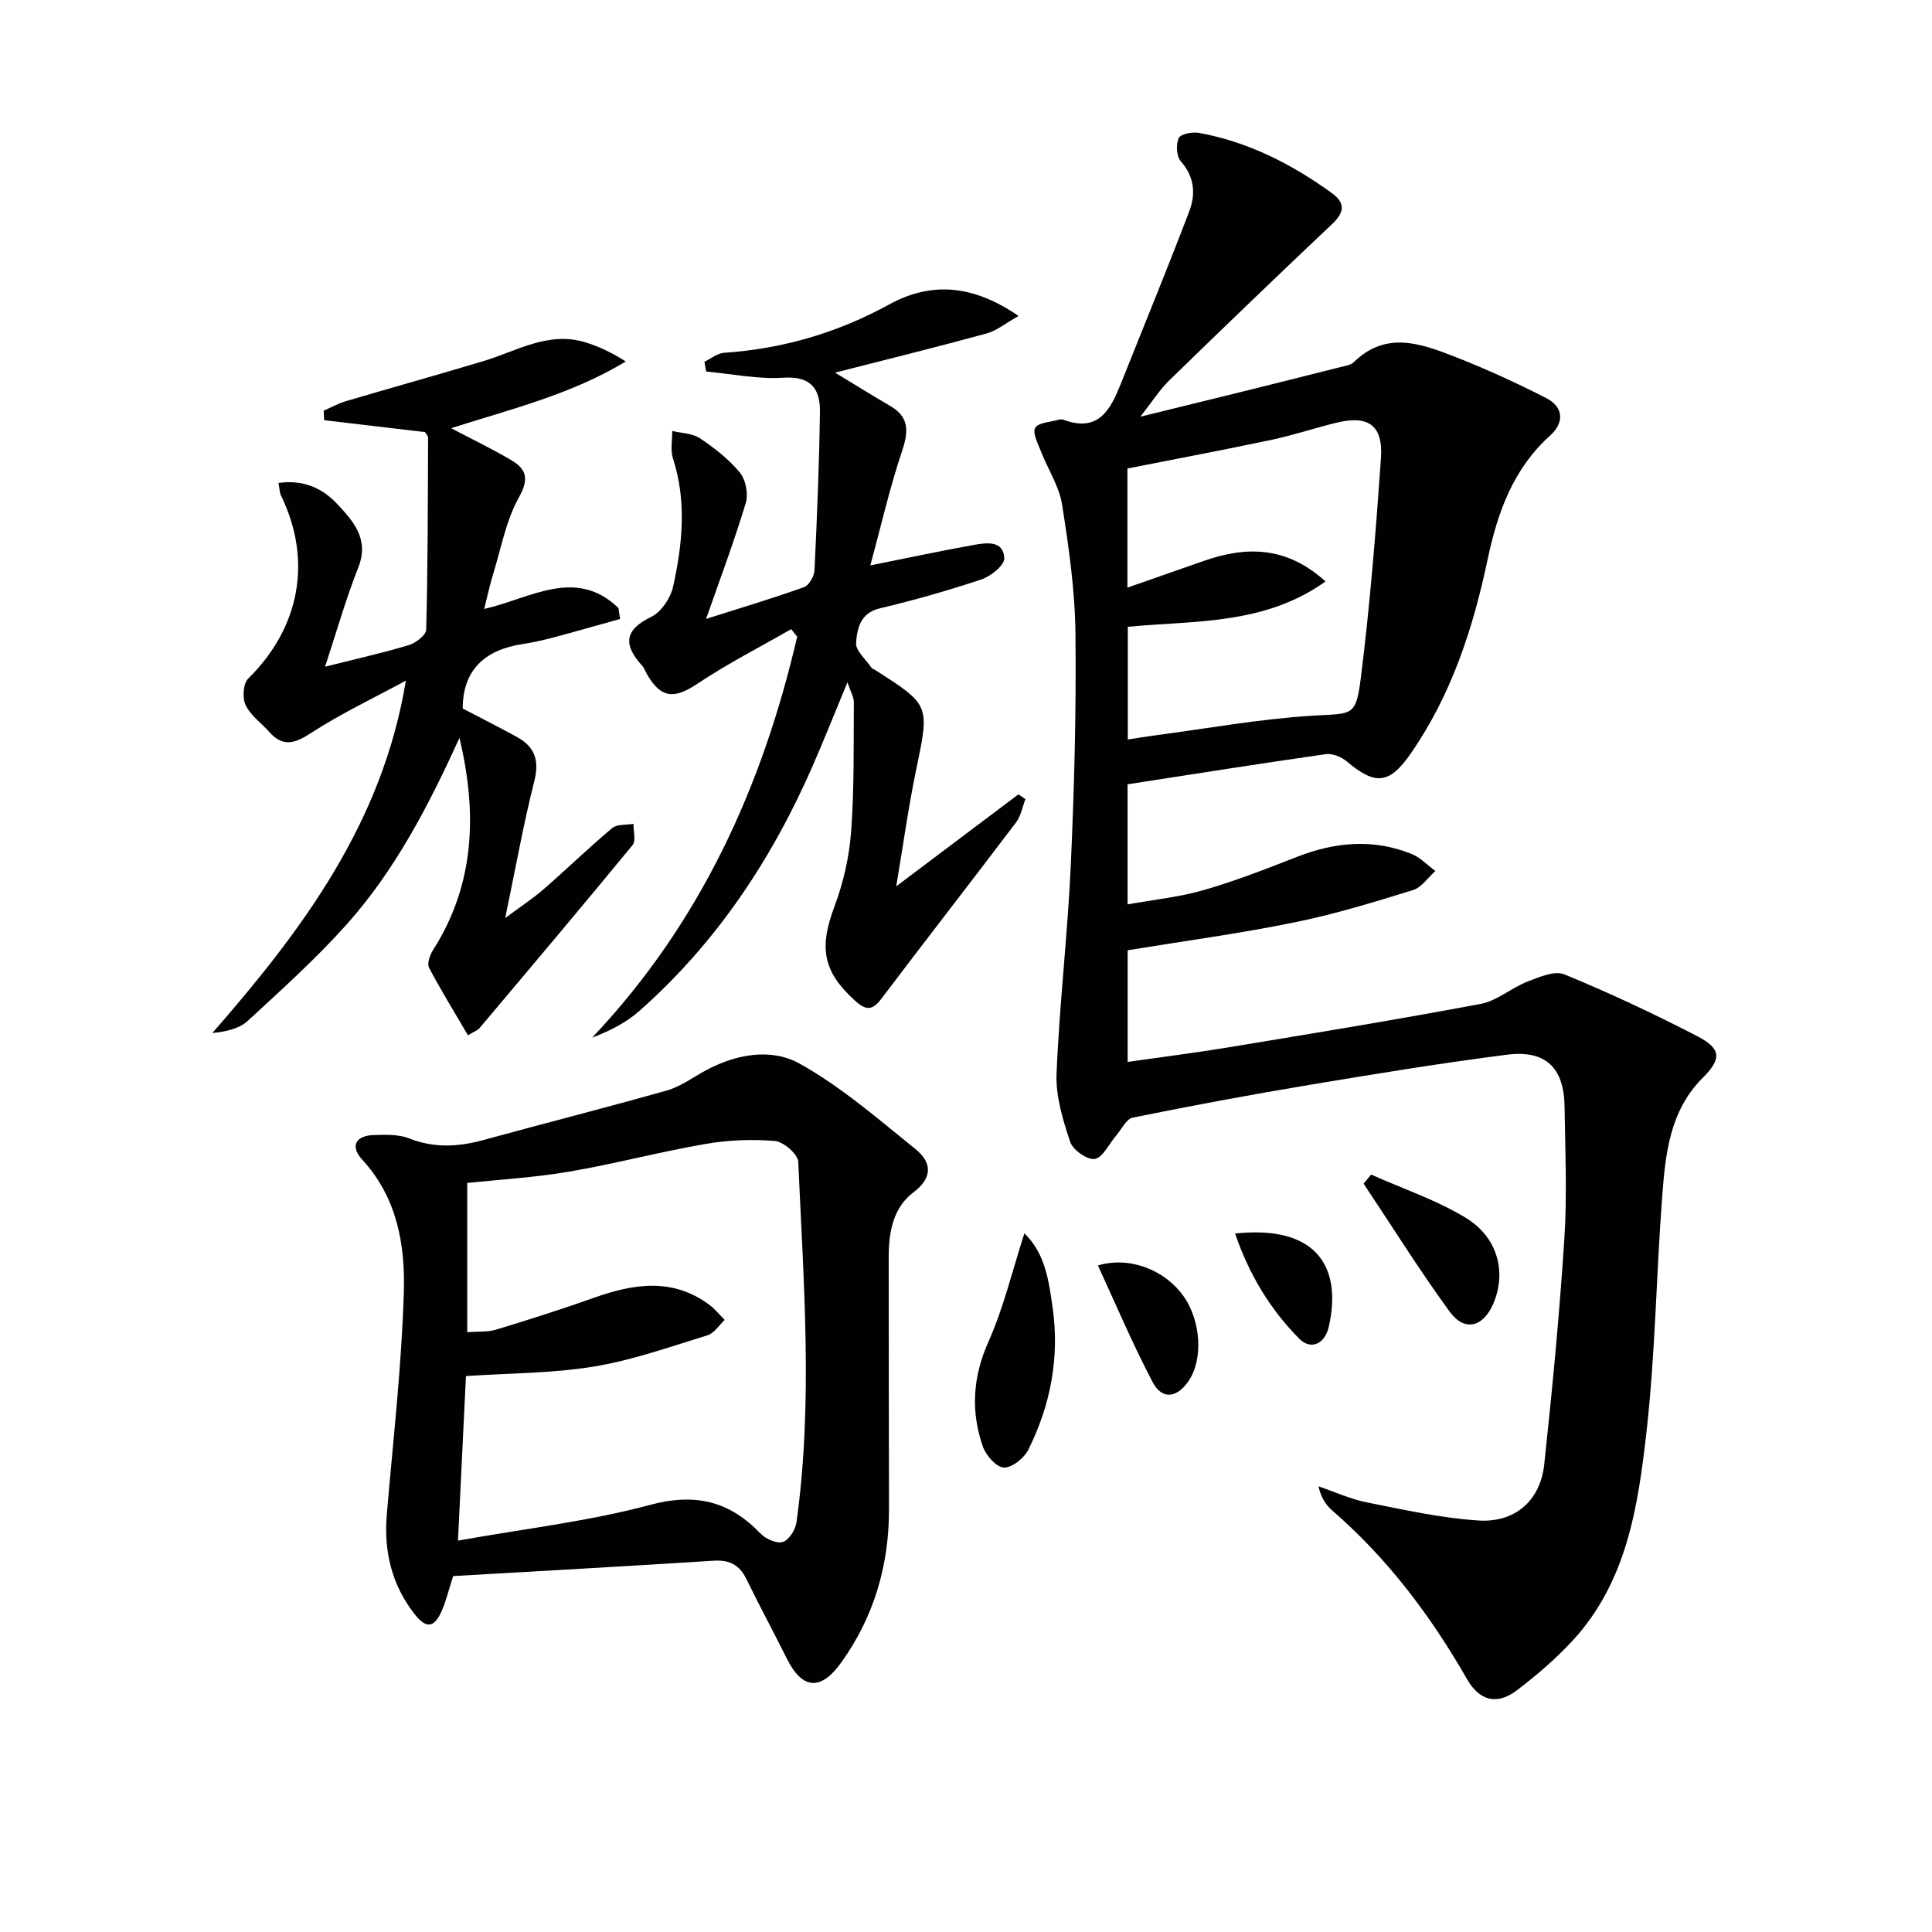
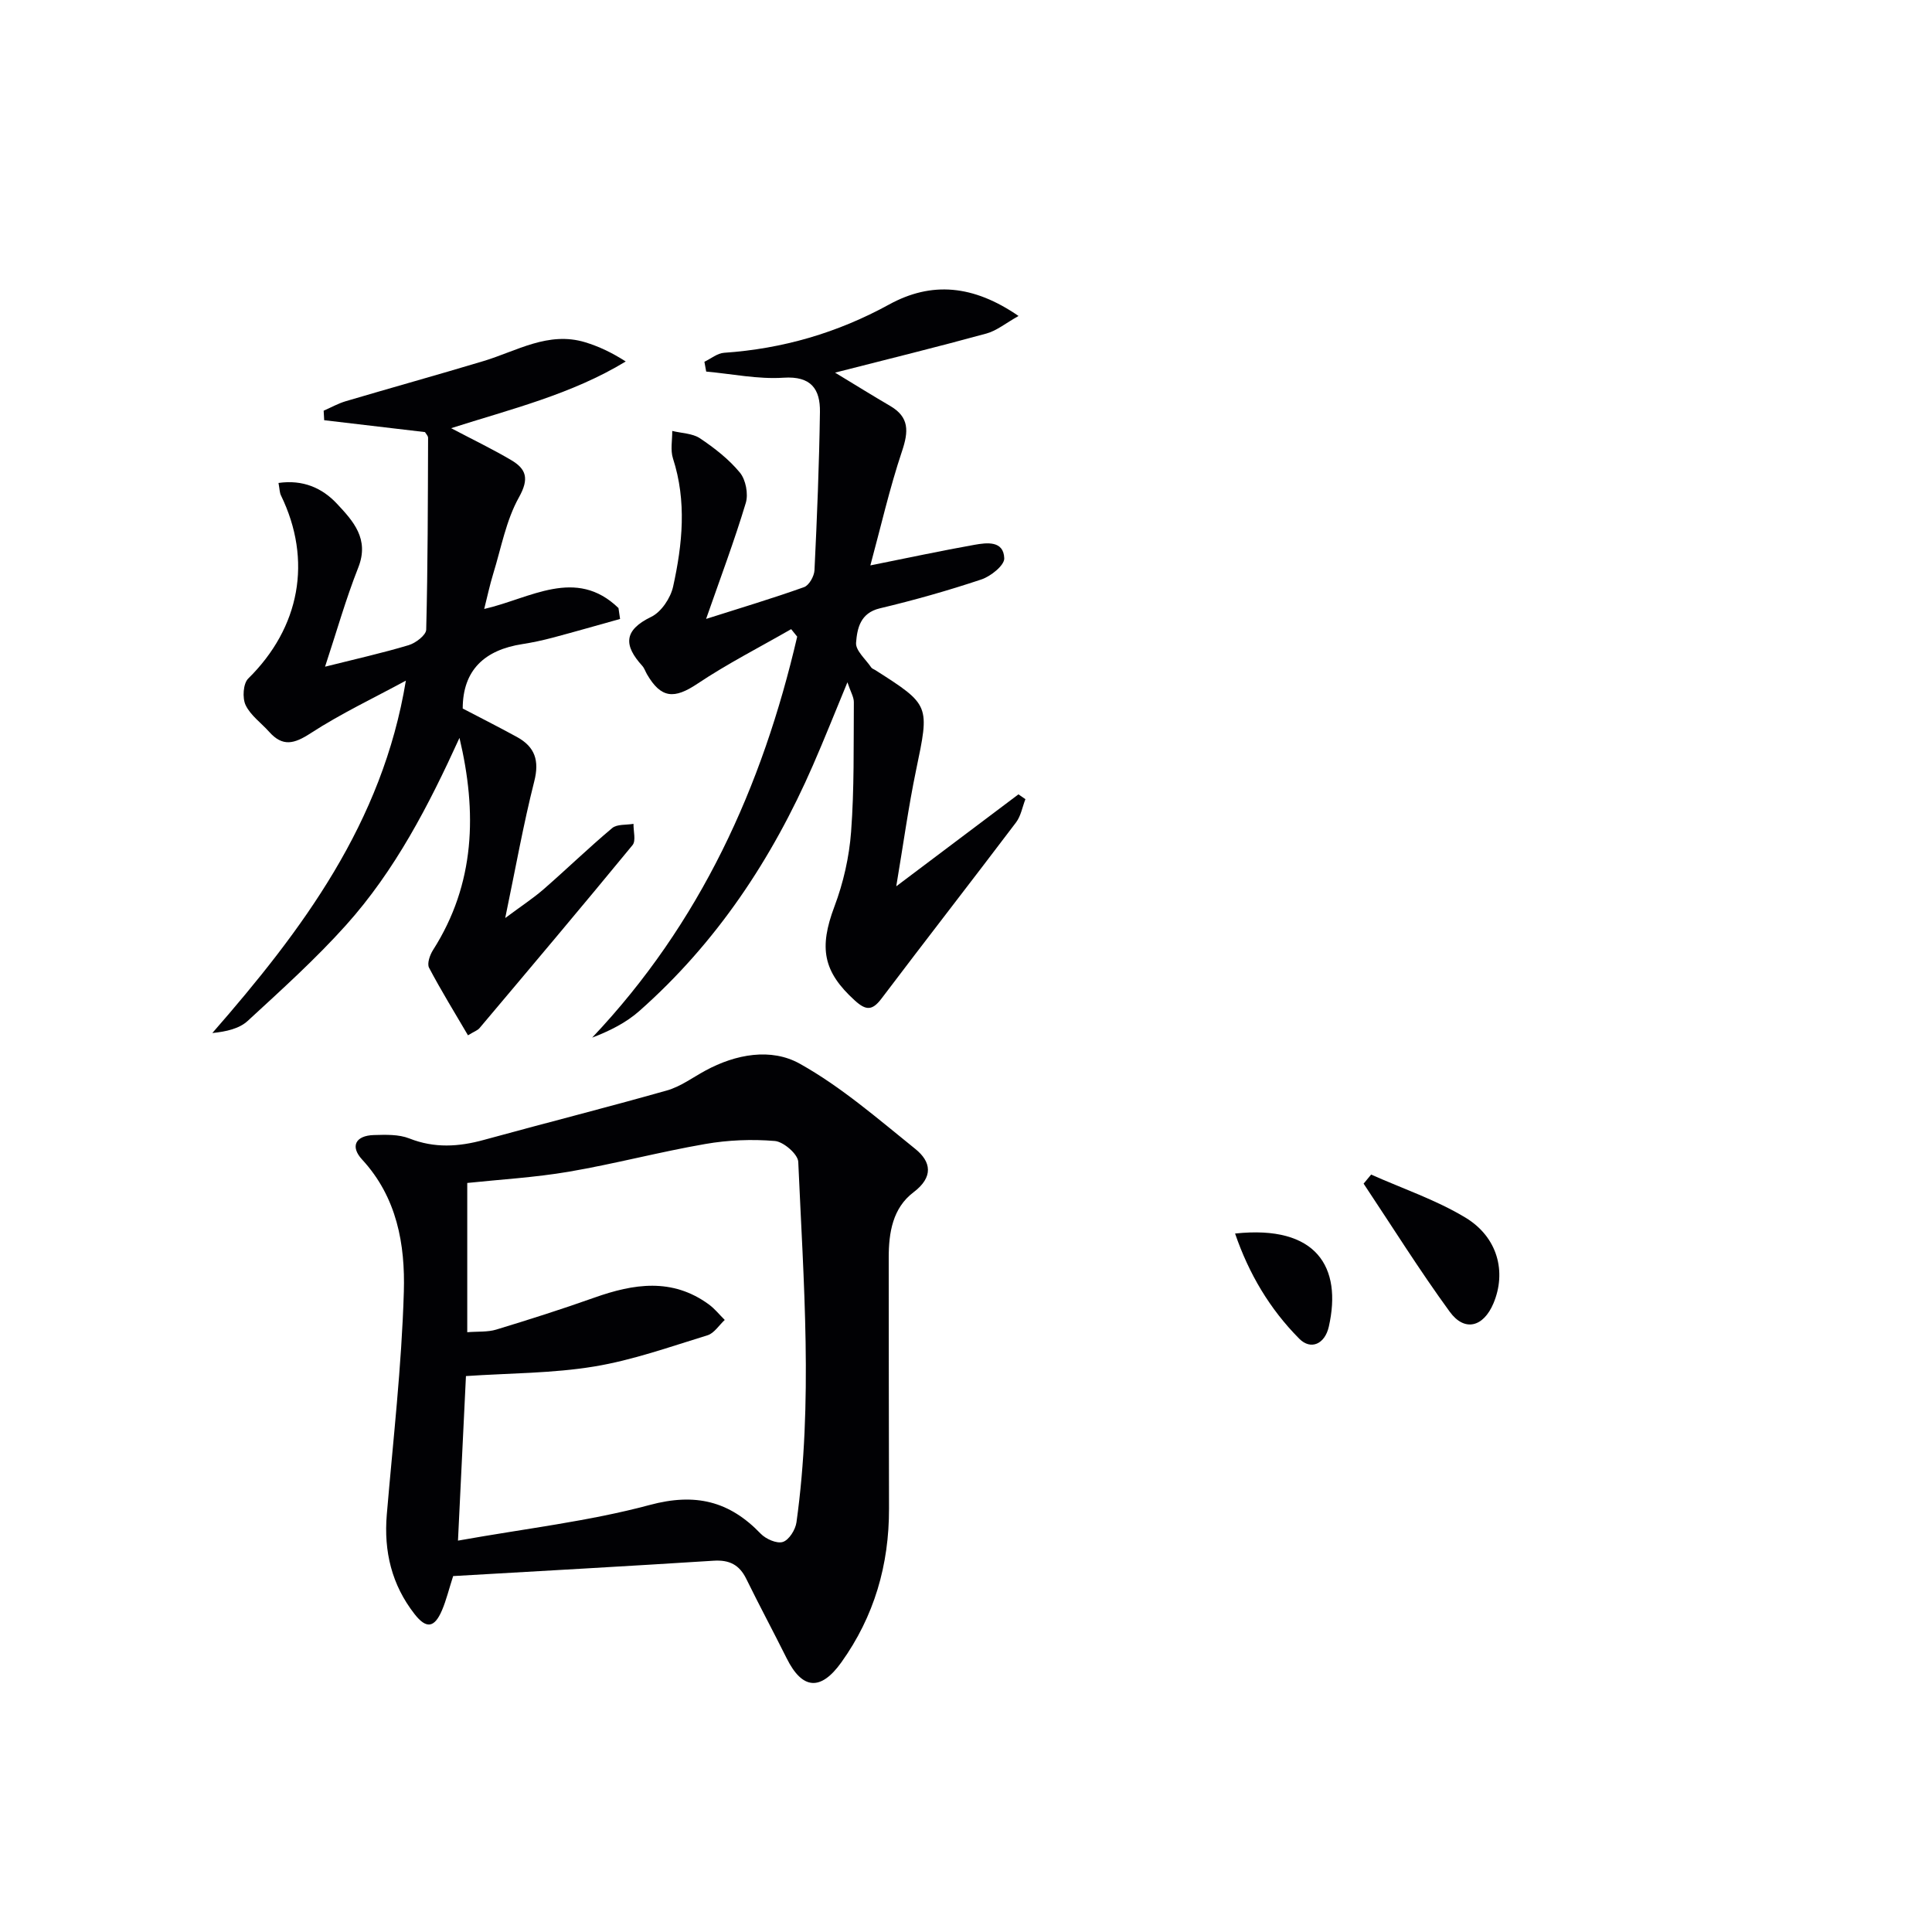
<svg xmlns="http://www.w3.org/2000/svg" enable-background="new 0 0 400 400" viewBox="0 0 400 400">
  <g fill="#010104">
-     <path d="m233.47 196.74v23.12c7.17-1.03 14.17-1.91 21.13-3.06 17.34-2.87 34.69-5.71 51.97-8.96 3.39-.64 6.34-3.31 9.67-4.61 2.43-.94 5.62-2.33 7.64-1.5 9.32 3.83 18.48 8.13 27.43 12.75 5.15 2.66 5.15 4.75 1.19 8.71-6.78 6.77-7.69 15.65-8.35 24.43-1.24 16.23-1.43 32.57-3.25 48.73-1.75 15.48-4.06 31.19-15.36 43.38-3.48 3.76-7.43 7.15-11.52 10.25-4.14 3.14-7.74 2.12-10.3-2.35-7.5-13.09-16.46-25-27.93-34.93-1.32-1.14-2.29-2.67-2.82-4.97 3.36 1.14 6.65 2.65 10.1 3.34 7.6 1.52 15.24 3.21 22.94 3.73 7.68.52 12.91-4.13 13.71-11.64 1.67-15.52 3.15-31.06 4.16-46.64.59-9.09.18-18.25.05-27.37-.11-8.1-3.91-11.82-11.98-10.78-13.65 1.75-27.24 3.97-40.81 6.24-12.24 2.04-24.44 4.31-36.6 6.78-1.38.28-2.37 2.49-3.53 3.82-1.44 1.68-2.69 4.47-4.35 4.74-1.54.25-4.53-1.86-5.09-3.53-1.51-4.55-3.02-9.45-2.82-14.15.59-14.43 2.3-28.82 2.95-43.25.72-15.95 1.14-31.94.96-47.91-.1-8.92-1.38-17.87-2.78-26.7-.6-3.77-2.93-7.26-4.35-10.92-.63-1.62-1.82-3.86-1.2-4.91.66-1.12 3.14-1.18 4.83-1.68.31-.09.7-.11.99 0 7.43 2.76 9.84-2.26 12.01-7.71 4.71-11.84 9.57-23.61 14.09-35.52 1.32-3.48 1.06-7.07-1.77-10.27-.91-1.03-1.04-3.51-.43-4.82.4-.86 2.86-1.32 4.24-1.06 10.15 1.86 19.12 6.43 27.42 12.43 2.85 2.06 2.69 3.98.11 6.42-11.35 10.72-22.6 21.55-33.79 32.44-1.87 1.82-3.3 4.11-5.93 7.46 7.84-1.93 14.27-3.49 20.69-5.08 6.91-1.71 13.82-3.44 20.72-5.19.96-.24 2.14-.39 2.78-1.02 6.64-6.5 13.85-3.88 20.84-1.15 6.47 2.53 12.82 5.42 19 8.59 3.57 1.83 3.81 5.04.81 7.75-7.7 6.94-10.9 15.96-12.97 25.77-3 14.21-7.47 27.92-15.87 40.04-4.41 6.37-7.32 6.69-13.26 1.67-1.11-.94-2.99-1.7-4.36-1.51-13.59 1.94-27.15 4.1-41.03 6.24v24.87c5.57-1.01 10.82-1.53 15.81-2.98 6.51-1.89 12.87-4.36 19.2-6.84 7.9-3.1 15.82-3.85 23.79-.63 1.82.73 3.3 2.33 4.93 3.53-1.54 1.36-2.87 3.41-4.66 3.96-8.07 2.49-16.18 4.99-24.44 6.66-11.3 2.32-22.75 3.85-34.61 5.79zm40.96-76.36c-12.65 9.06-27.19 8.08-40.93 9.39v23.34c1.99-.31 3.6-.59 5.21-.8 11.02-1.45 22.01-3.45 33.08-4.14 8.17-.51 8.92.34 9.94-7.71 1.9-15.13 3.12-30.35 4.18-45.57.48-6.88-2.61-9-9.31-7.35-4.49 1.11-8.9 2.58-13.43 3.54-9.82 2.08-19.69 3.93-29.75 5.92v24.66c5.63-1.97 10.74-3.75 15.85-5.54 8.81-3.09 17.13-3.03 25.16 4.26z" />
    <path d="m93.82 326.31c-.87 2.69-1.41 4.96-2.31 7.08-1.57 3.67-3.25 3.89-5.67.8-4.74-6.06-6.4-12.98-5.76-20.6 1.3-15.37 3.08-30.74 3.53-46.14.29-9.78-1.41-19.55-8.64-27.38-2.52-2.73-1.35-4.96 2.42-5.07 2.46-.07 5.14-.17 7.35.7 5.21 2.06 10.23 1.74 15.46.3 12.62-3.47 25.31-6.67 37.9-10.24 2.81-.8 5.32-2.68 7.94-4.1 6.32-3.44 13.63-4.73 19.53-1.44 8.59 4.79 16.2 11.43 23.93 17.65 3.29 2.65 3.82 5.81-.37 8.98-4.31 3.26-5.13 8.35-5.13 13.5.01 17.33.02 34.65.06 51.98.03 11.65-3.06 22.32-9.86 31.83-4.29 6-8.1 5.67-11.34-.85-2.74-5.5-5.65-10.91-8.35-16.42-1.43-2.92-3.5-3.97-6.77-3.76-17.89 1.14-35.78 2.13-53.92 3.18zm1-7.34c14.02-2.51 27.11-4 39.69-7.38 9.43-2.54 16.48-.83 22.98 5.94 1.07 1.11 3.35 2.12 4.6 1.71 1.27-.41 2.6-2.53 2.81-4.06 3.46-24.85 1.46-49.76.37-74.64-.07-1.58-3.05-4.16-4.84-4.31-4.76-.4-9.69-.2-14.4.62-9.47 1.64-18.79 4.12-28.26 5.74-7.11 1.21-14.36 1.62-21.03 2.33v30.9c2.19-.18 4.2 0 5.99-.54 6.81-2.07 13.6-4.23 20.3-6.61 8.16-2.9 16.13-4.15 23.72 1.39 1.23.9 2.21 2.14 3.3 3.22-1.18 1.09-2.18 2.74-3.55 3.17-7.76 2.38-15.51 5.16-23.48 6.47-8.61 1.42-17.46 1.37-26.55 1.98-.52 10.55-1.04 21.43-1.65 34.07z" />
    <path d="m163.8 130.26c-6.49 3.73-13.2 7.15-19.41 11.3-4.78 3.2-7.52 3.08-10.45-1.98-.33-.58-.54-1.26-.98-1.74-3.82-4.21-3.89-7.34 1.87-10.13 2.08-1 4.01-3.9 4.53-6.26 1.94-8.78 2.84-17.67-.03-26.54-.56-1.73-.13-3.78-.15-5.69 1.94.48 4.19.49 5.75 1.53 3.01 2.02 5.98 4.33 8.26 7.1 1.22 1.48 1.77 4.42 1.22 6.27-2.37 7.87-5.27 15.58-8.22 24.02 7.18-2.29 13.79-4.26 20.28-6.58 1.04-.37 2.1-2.26 2.16-3.5.53-10.91.97-21.84 1.13-32.76.07-4.7-1.79-7.48-7.53-7.1-5.29.35-10.67-.79-16.02-1.27-.12-.68-.25-1.36-.37-2.03 1.36-.65 2.68-1.77 4.08-1.86 12.14-.83 23.46-4.13 34.15-9.99 8.8-4.83 17.45-4.07 26.81 2.37-2.66 1.49-4.52 3.05-6.64 3.63-10.22 2.8-20.51 5.33-31.35 8.1 4.16 2.52 7.76 4.76 11.42 6.9 3.98 2.33 3.81 5.27 2.45 9.34-2.6 7.76-4.42 15.79-6.56 23.67 7.84-1.57 14.67-3.04 21.54-4.26 2.58-.46 6.06-.91 6.18 2.8.05 1.44-2.78 3.71-4.71 4.36-6.91 2.31-13.95 4.3-21.05 5.99-4.08.97-4.69 4.2-4.92 7.12-.13 1.62 2 3.42 3.14 5.12.17.25.55.36.83.54 11.4 7.27 11.26 7.24 8.45 20.74-1.58 7.6-2.63 15.31-4.1 24.03 9-6.77 17.15-12.91 25.3-19.04.48.33.96.67 1.44 1-.63 1.61-.93 3.47-1.93 4.8-9.23 12.2-18.64 24.28-27.87 36.49-1.92 2.54-3.23 2.47-5.52.39-6.58-5.98-7.45-10.88-4.22-19.46 1.85-4.91 3.06-10.24 3.45-15.47.67-8.91.5-17.88.57-26.82.01-1.06-.66-2.12-1.33-4.13-2.6 6.28-4.77 11.76-7.13 17.16-8.48 19.45-20 36.8-35.98 50.92-2.72 2.4-6.08 4.09-9.74 5.49 22.43-23.7 35.24-51.95 42.45-83.02-.4-.52-.83-1.04-1.25-1.55z" />
    <path d="m95.13 152.77c-6.36 13.96-13.31 27.43-23.51 38.79-6.31 7.03-13.38 13.4-20.34 19.81-1.75 1.61-4.42 2.21-7.32 2.51 18.63-21.34 35.22-43.47 40.07-72.96-6.6 3.58-13.44 6.81-19.72 10.89-3.4 2.21-5.78 2.85-8.58-.29-1.65-1.85-3.86-3.4-4.88-5.54-.7-1.47-.51-4.46.54-5.49 10.72-10.55 13.33-24.48 6.77-37.94-.27-.56-.26-1.26-.5-2.56 5.04-.72 9.04 1.02 12.1 4.3 3.35 3.58 6.76 7.28 4.42 13.2-2.6 6.58-4.53 13.43-6.88 20.54 6.29-1.58 11.86-2.82 17.32-4.46 1.45-.44 3.59-2.07 3.62-3.2.34-13.24.34-26.48.39-39.72 0-.43-.46-.86-.64-1.19-7.03-.83-13.95-1.64-20.87-2.46-.04-.66-.08-1.31-.11-1.97 1.52-.66 2.98-1.49 4.56-1.96 9.5-2.81 19.04-5.46 28.52-8.31 6.89-2.07 13.41-6.22 21.06-3.9 2.82.86 5.52 2.13 8.4 3.98-11.19 6.8-23.73 9.85-36.15 13.81 4.38 2.31 8.5 4.29 12.42 6.6 3.16 1.86 3.78 3.86 1.62 7.72-2.67 4.78-3.68 10.5-5.33 15.84-.71 2.31-1.21 4.69-1.86 7.27 9.55-2.18 18.96-8.74 27.8-.19.11.75.22 1.5.33 2.26-4.63 1.29-9.25 2.62-13.9 3.86-2.08.55-4.19 1.01-6.31 1.34-7.81 1.2-12.36 5.36-12.37 13.34 3.69 1.93 7.5 3.85 11.24 5.9 3.71 2.04 4.67 4.87 3.57 9.19-2.23 8.79-3.82 17.75-6.01 28.29 3.48-2.59 5.86-4.14 7.98-5.99 4.77-4.16 9.32-8.57 14.16-12.63 1.01-.85 2.92-.62 4.42-.88-.04 1.49.55 3.49-.2 4.4-10.45 12.72-21.07 25.3-31.68 37.89-.4.48-1.11.7-2.39 1.49-2.75-4.7-5.57-9.26-8.06-13.99-.45-.86.17-2.64.82-3.66 8.77-13.75 9.13-28.56 5.48-43.93z" />
-     <path d="m212.09 255.35c4.36 4.22 5.06 9.92 5.83 15.28 1.49 10.29-.38 20.26-5.03 29.54-.87 1.74-3.39 3.74-5.06 3.67-1.55-.07-3.7-2.51-4.34-4.34-2.54-7.31-2.1-14.4 1.16-21.72 3.13-7.01 4.91-14.6 7.44-22.43z" />
    <path d="m283.88 243.18c6.54 2.92 13.44 5.24 19.52 8.91 6.72 4.06 8.53 11.28 5.8 17.76-2.07 4.9-5.97 5.96-9.05 1.73-6.27-8.6-11.92-17.65-17.83-26.52.52-.62 1.04-1.25 1.56-1.88z" />
-     <path d="m227.31 262c6.58-1.96 13.87.93 17.7 6.32 3.71 5.22 4.14 13.32.95 17.78-2.42 3.38-5.4 3.71-7.34.01-4.11-7.81-7.55-15.97-11.31-24.11z" />
+     <path d="m227.31 262z" />
    <path d="m255.71 255.39c16.92-1.82 22.18 6.98 19.41 19.27-.82 3.63-3.73 4.92-6.12 2.51-6.11-6.15-10.43-13.44-13.29-21.78z" />
  </g>
</svg>